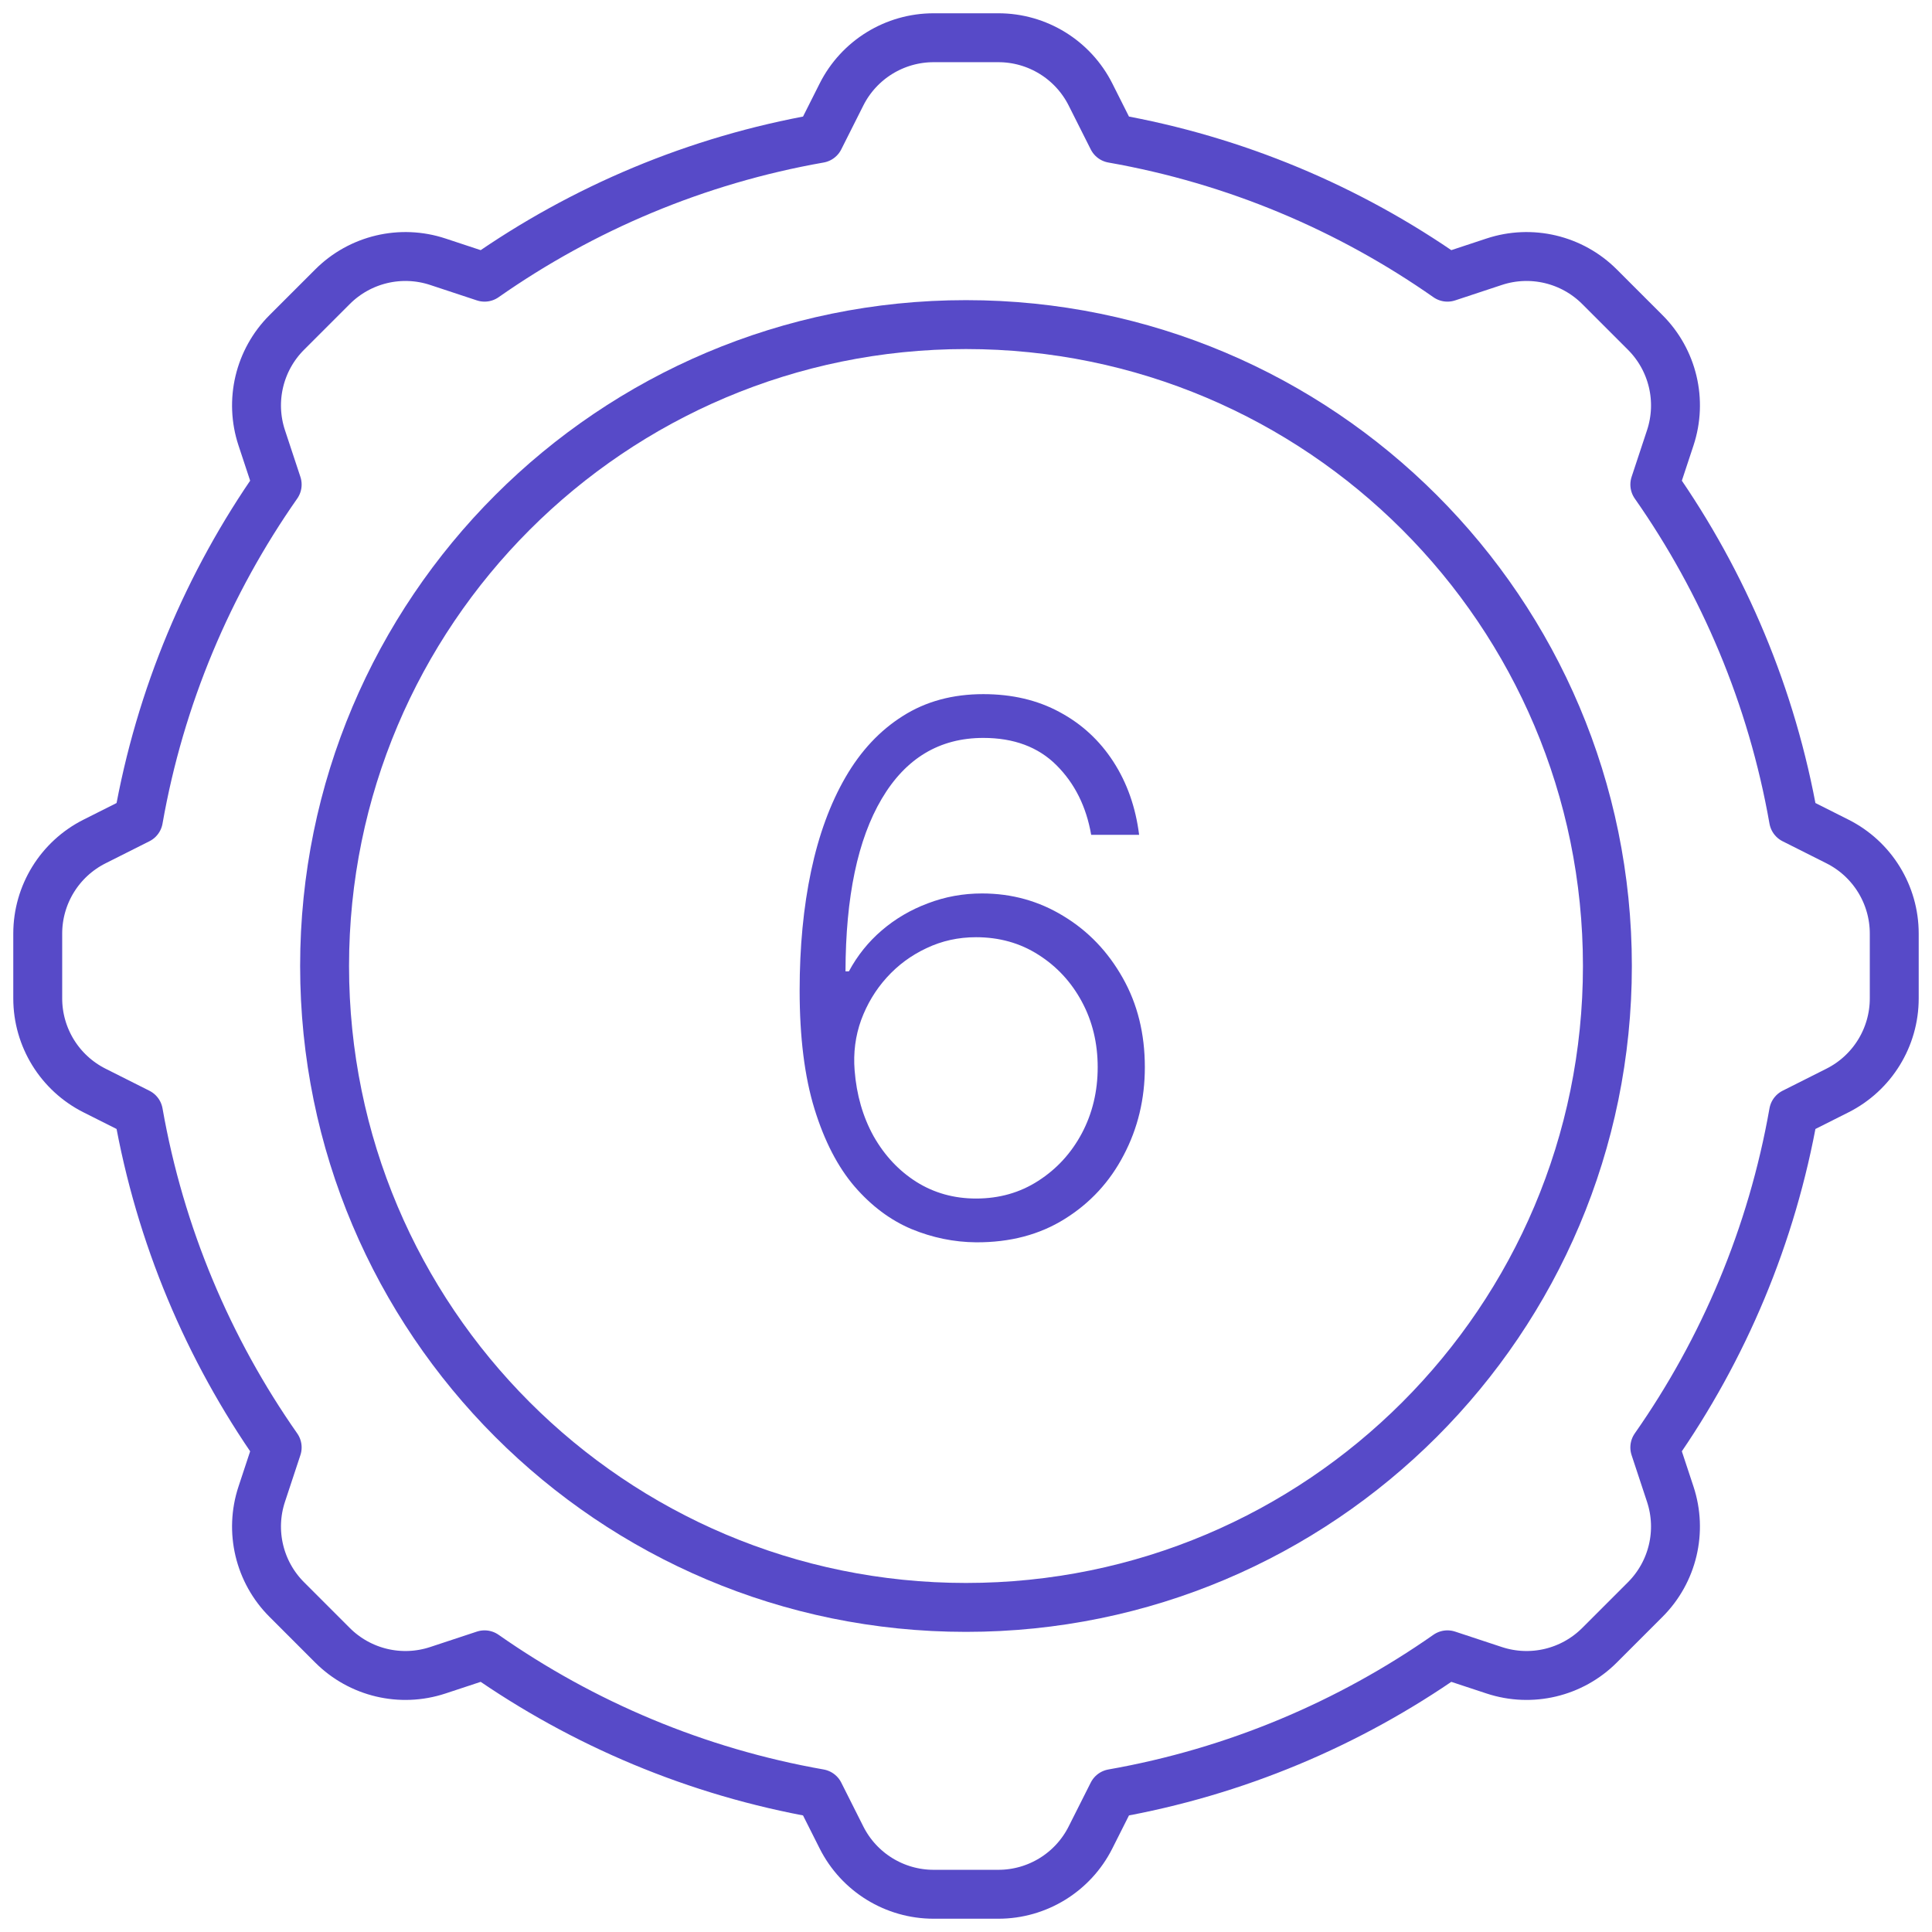
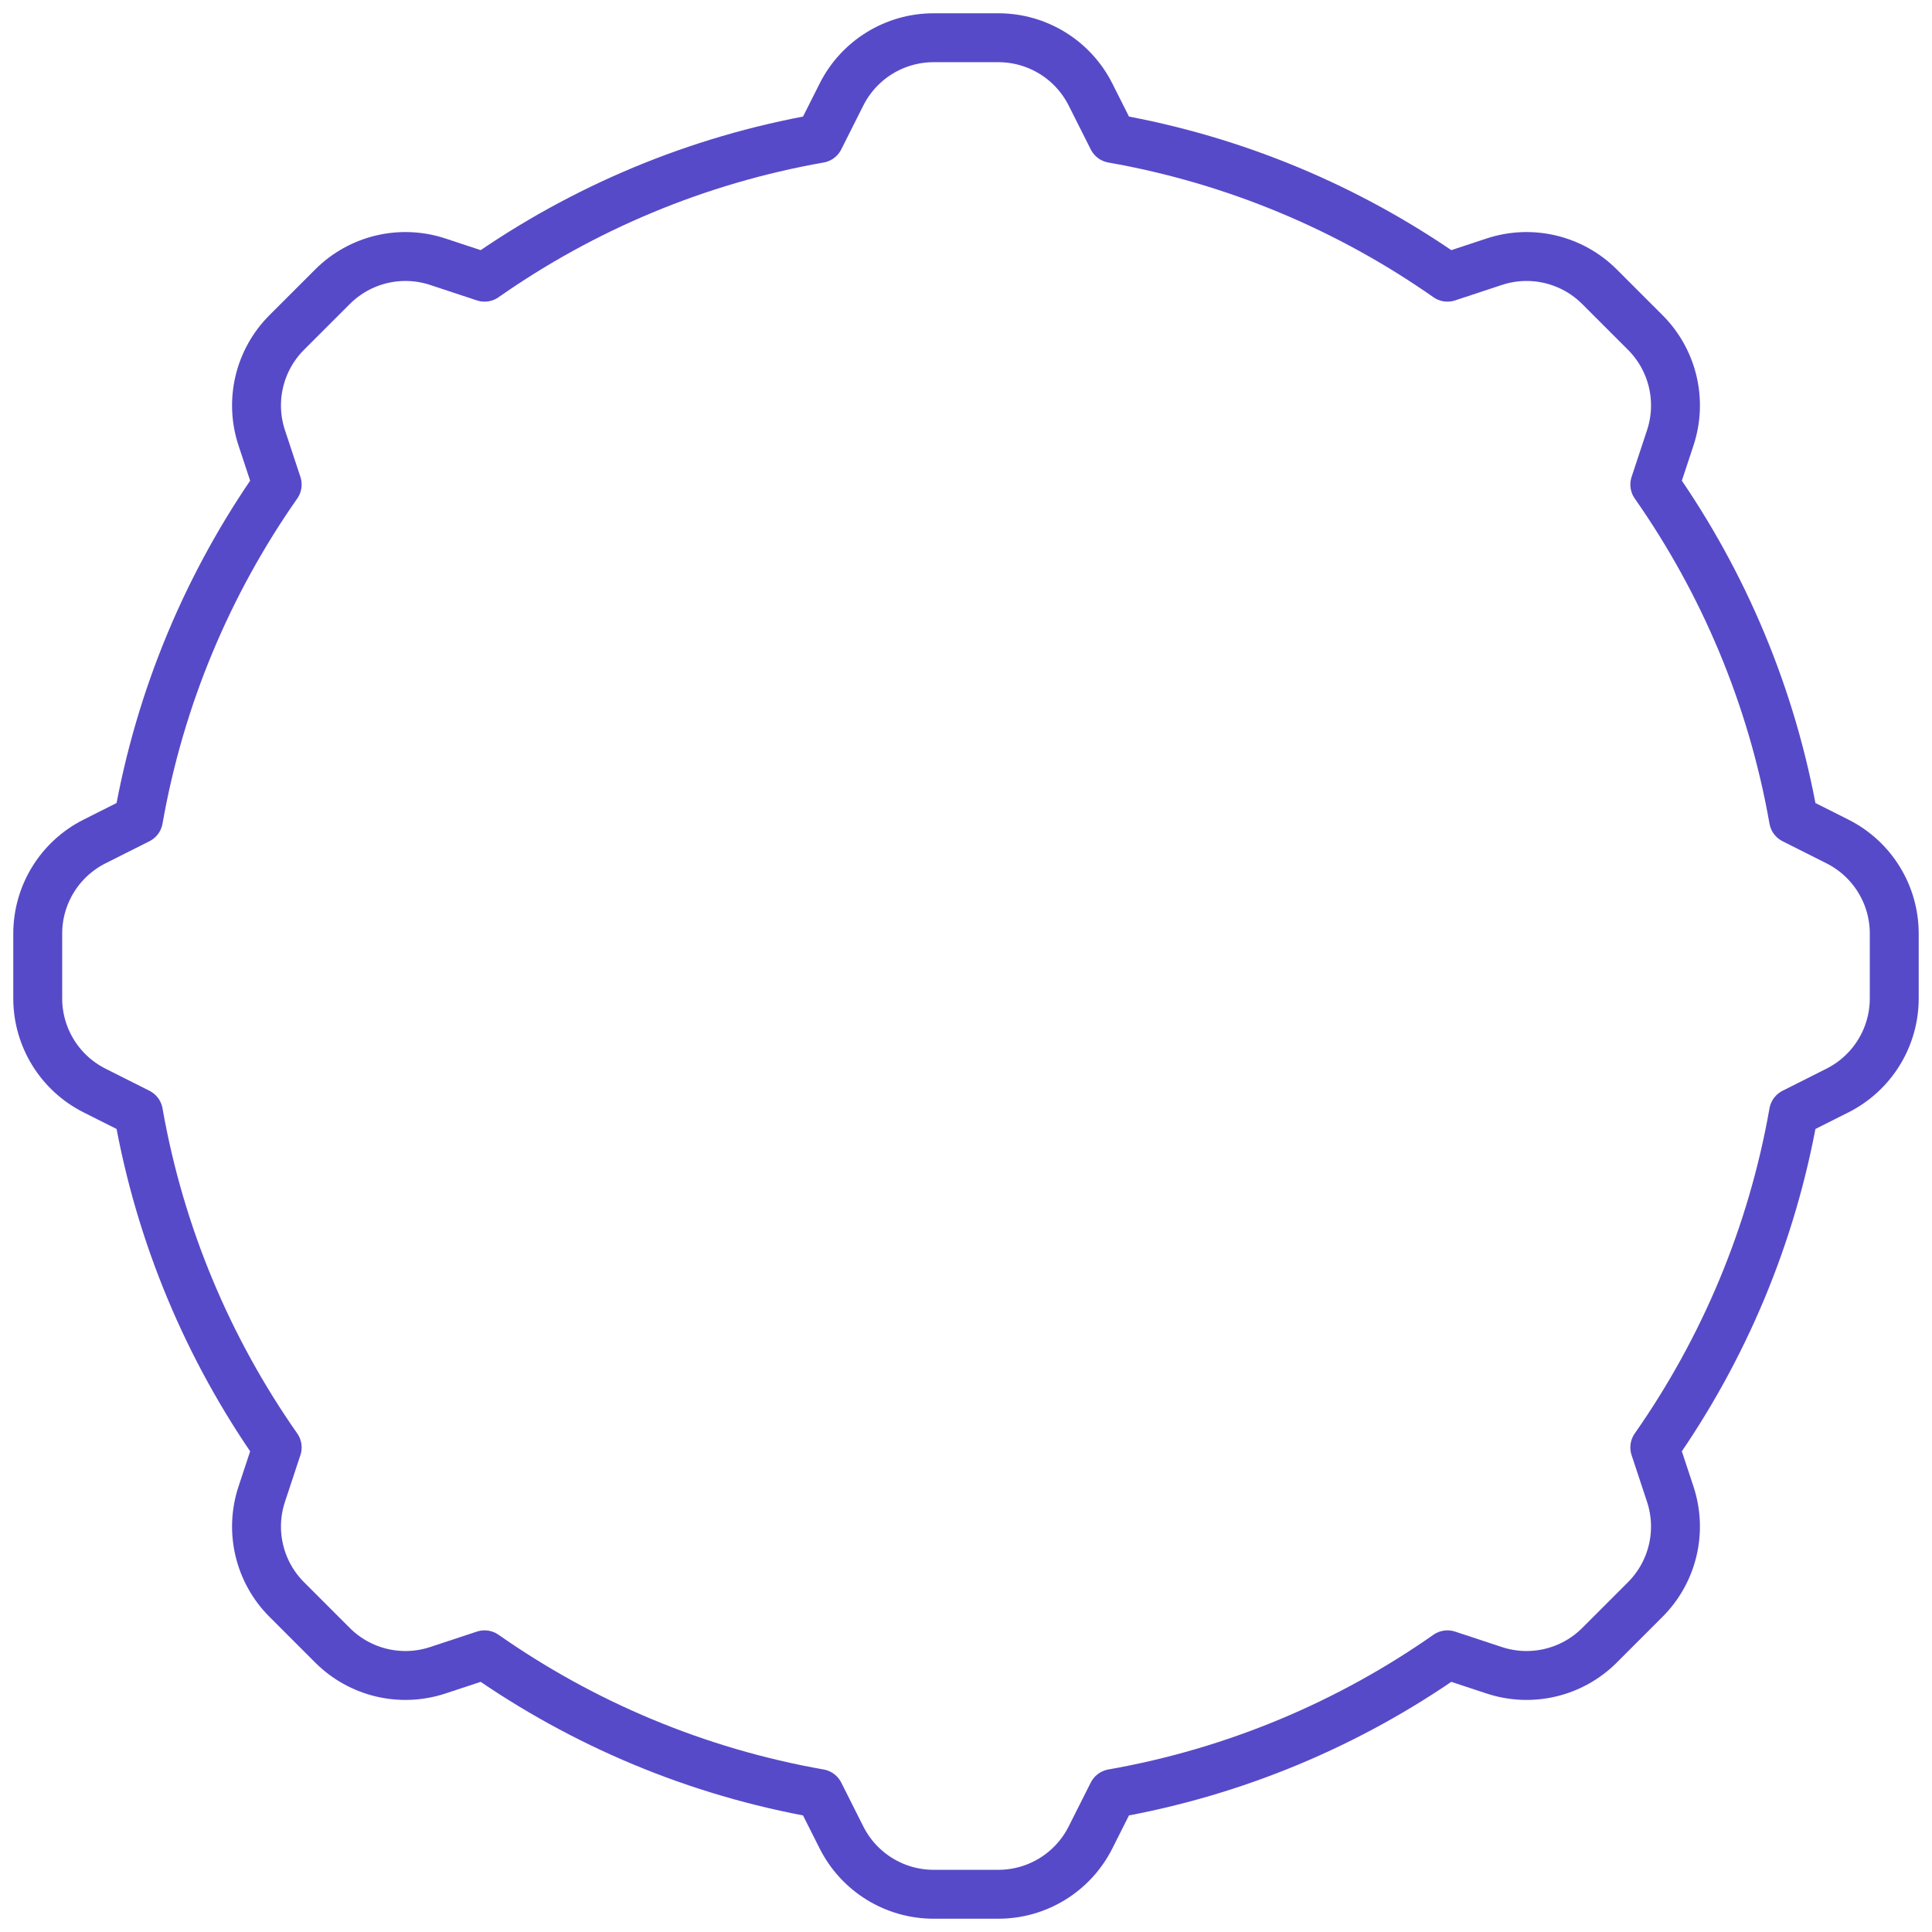
<svg xmlns="http://www.w3.org/2000/svg" width="158" height="158" viewBox="0 0 158 158" fill="none">
-   <path d="M78.999 131.455C107.969 131.455 131.454 107.97 131.454 79C131.454 50.03 107.969 26.546 78.999 26.546C50.03 26.546 26.545 50.03 26.545 79C26.545 107.97 50.03 131.455 78.999 131.455Z" stroke="#574AC8" stroke-width="4" stroke-miterlimit="10" stroke-linecap="round" stroke-linejoin="round" />
  <path d="M150.271 68.818L146.679 67.011C144.911 56.962 140.96 47.664 135.332 39.627L136.596 35.804C137.596 32.778 136.805 29.446 134.551 27.192L130.808 23.449C128.554 21.195 125.223 20.404 122.196 21.404L118.373 22.668C110.336 17.04 101.039 13.089 90.989 11.321L89.182 7.729C87.749 4.882 84.834 3.086 81.647 3.086H76.353C73.166 3.086 70.251 4.882 68.818 7.729L67.011 11.321C56.962 13.089 47.665 17.04 39.628 22.668L35.804 21.404C32.778 20.404 29.446 21.195 27.193 23.449L23.449 27.192C21.195 29.446 20.404 32.778 21.404 35.804L22.668 39.627C17.04 47.664 13.089 56.962 11.321 67.011L7.729 68.818C4.882 70.251 3.086 73.166 3.086 76.353V81.647C3.086 84.834 4.882 87.749 7.729 89.182L11.321 90.989C13.089 101.038 17.04 110.335 22.668 118.372L21.404 122.196C20.404 125.222 21.195 128.554 23.449 130.807L27.192 134.551C29.446 136.805 32.777 137.595 35.804 136.595L39.627 135.332C47.664 140.959 56.962 144.911 67.011 146.679L68.818 150.27C70.25 153.117 73.165 154.914 76.353 154.914H81.647C84.834 154.914 87.749 153.117 89.181 150.27L90.989 146.679C101.038 144.911 110.335 140.959 118.372 135.332L122.196 136.595C125.222 137.595 128.553 136.805 130.807 134.551L134.551 130.807C136.804 128.554 137.595 125.222 136.595 122.196L135.331 118.372C140.959 110.335 144.911 101.038 146.679 90.989L150.27 89.182C153.117 87.749 154.913 84.834 154.913 81.647V76.353C154.914 73.166 153.118 70.251 150.271 68.818Z" stroke="#574AC8" stroke-width="4" stroke-miterlimit="10" stroke-linecap="round" stroke-linejoin="round" />
-   <path d="M79.82 101.597C78.016 101.582 76.254 101.22 74.535 100.51C72.817 99.785 71.269 98.628 69.891 97.037C68.513 95.432 67.419 93.315 66.609 90.688C65.8 88.06 65.395 84.828 65.395 80.993C65.395 77.442 65.707 74.189 66.332 71.234C66.957 68.28 67.895 65.723 69.145 63.564C70.395 61.405 71.957 59.736 73.832 58.557C75.707 57.364 77.902 56.767 80.416 56.767C82.774 56.767 84.855 57.257 86.659 58.237C88.463 59.203 89.926 60.553 91.048 62.285C92.171 64.019 92.874 66.014 93.158 68.273H89.237C88.84 65.972 87.895 64.075 86.403 62.584C84.912 61.092 82.916 60.347 80.416 60.347C76.837 60.347 74.067 62.008 72.106 65.332C70.146 68.642 69.159 73.344 69.145 79.438H69.422C70.118 78.145 71.013 77.03 72.106 76.092C73.215 75.141 74.472 74.402 75.878 73.876C77.284 73.337 78.761 73.067 80.31 73.067C82.739 73.067 84.962 73.685 86.979 74.921C88.996 76.142 90.608 77.825 91.815 79.97C93.023 82.101 93.626 84.537 93.626 87.278C93.626 89.878 93.051 92.271 91.901 94.459C90.764 96.646 89.159 98.386 87.085 99.679C85.026 100.972 82.604 101.611 79.82 101.597ZM79.82 98.017C81.723 98.017 83.421 97.534 84.912 96.568C86.418 95.602 87.604 94.31 88.47 92.69C89.337 91.057 89.77 89.253 89.77 87.278C89.77 85.304 89.337 83.514 88.47 81.909C87.604 80.304 86.418 79.026 84.912 78.074C83.421 77.122 81.723 76.646 79.82 76.646C78.371 76.646 77.021 76.945 75.771 77.541C74.521 78.124 73.435 78.926 72.511 79.949C71.602 80.957 70.906 82.115 70.423 83.422C69.954 84.729 69.777 86.099 69.891 87.534C70.047 89.537 70.565 91.334 71.446 92.925C72.341 94.501 73.506 95.744 74.94 96.653C76.389 97.562 78.016 98.017 79.82 98.017Z" fill="#574AC8" />
</svg>